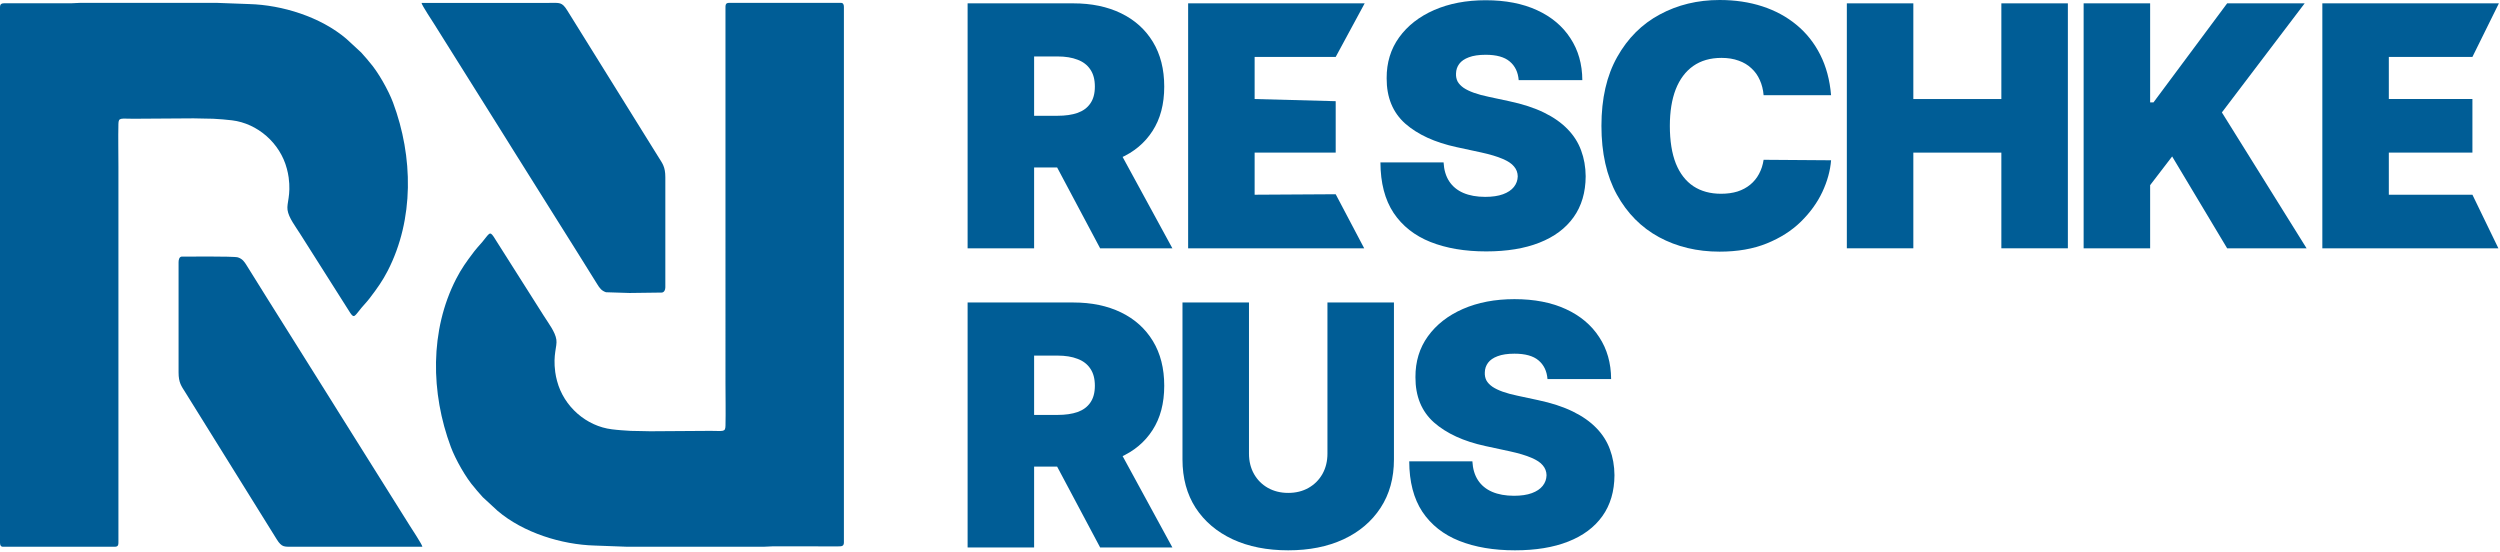
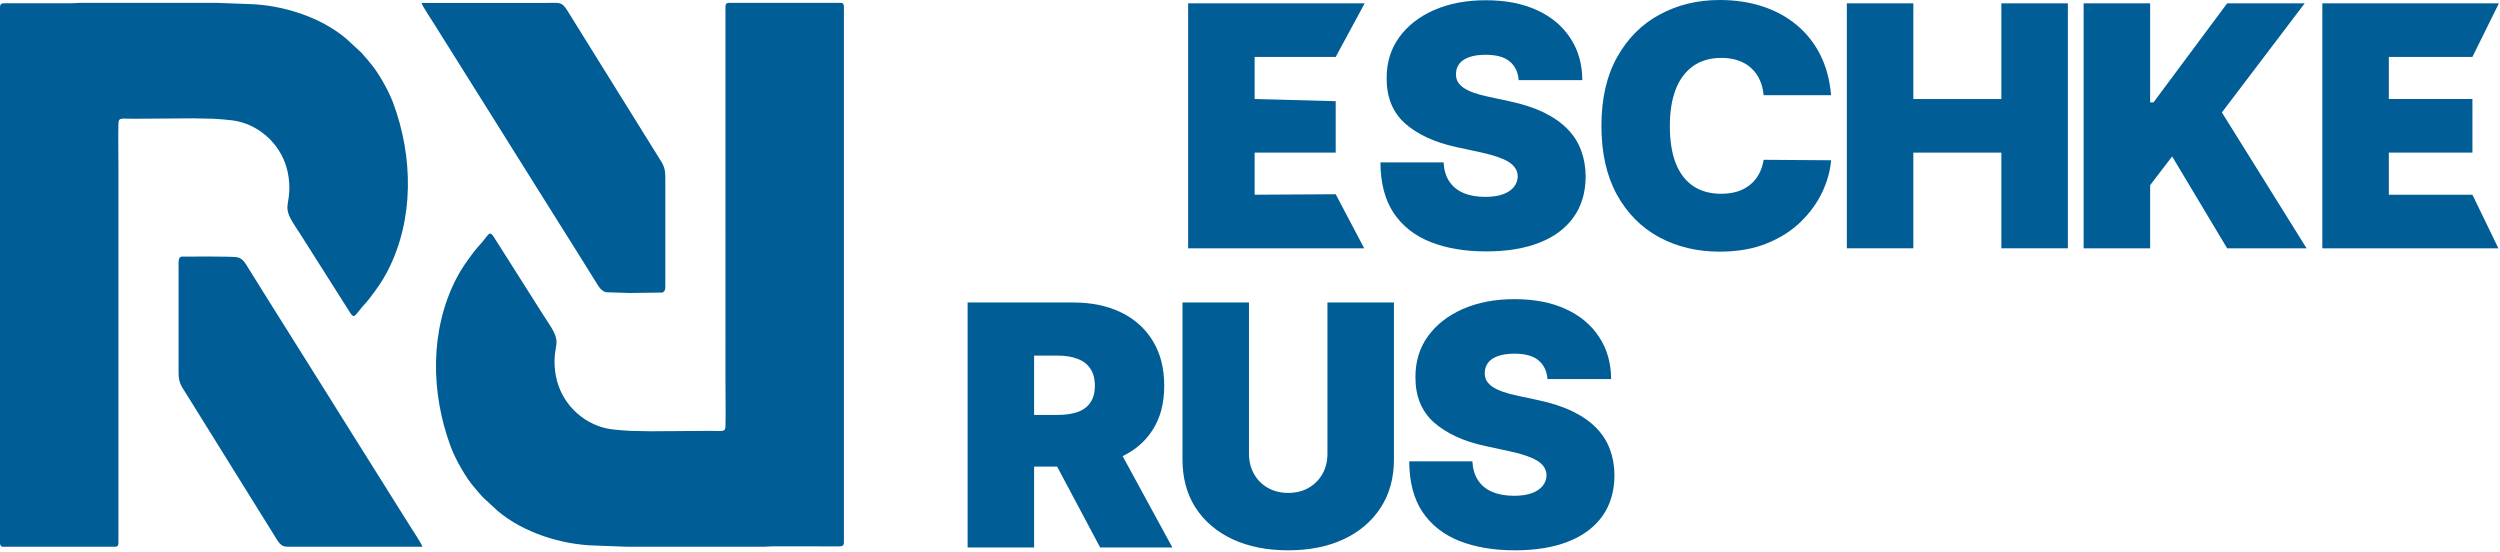
<svg xmlns="http://www.w3.org/2000/svg" width="1269" height="280" viewBox="0 0 1269 280" fill="none">
  <path fill-rule="evenodd" clip-rule="evenodd" d="M0 3.681V275.505C0 276.715 0.389 277.533 1.526 277.533H58.205C60.236 277.533 60.122 276.406 60.114 274.289L60.113 84.62C60.113 77.449 59.943 70.049 60.106 62.907C60.183 59.526 61.211 60.278 67.747 60.278L98.28 60.075C101.701 60.075 104.653 60.288 108.208 60.273L113.056 60.598C113.056 60.598 117.06 60.986 117.762 61.072C130.687 62.643 142.178 72.564 145.609 85.633C145.985 87.069 146.322 88.559 146.53 90.131C147.743 99.271 145.453 102.947 145.953 106.564C146.492 110.476 149.98 114.922 152.401 118.781L177.828 158.896C179.815 161.786 180.004 160.444 183.537 156.178L186.209 153.135C186.741 152.566 187.009 152.122 187.543 151.51C187.877 151.129 187.867 151.078 188.137 150.722C191.506 146.288 194.178 142.567 196.817 137.432C210.248 111.285 209.758 79.549 199.506 52.075C197.2 45.895 191.857 36.341 187.448 31.422C186.895 30.804 186.687 30.401 186.115 29.796C185.078 28.7 184.362 27.74 183.346 26.654L175.786 19.679C162.675 8.531 143.207 2.526 126.518 2.065L109.921 1.45H40.839C39.076 1.45 37.784 1.664 36.263 1.658L2.856 1.646C1.071 1.644 0 1.741 0 3.681Z" fill="#005D96" />
  <path fill-rule="evenodd" clip-rule="evenodd" d="M428.364 275.304L428.364 3.48C428.364 2.27 427.975 1.452 426.838 1.452L370.159 1.452C368.128 1.452 368.242 2.579 368.25 4.696L368.251 194.365C368.251 201.536 368.422 208.936 368.258 216.078C368.181 219.458 367.153 218.707 360.617 218.707L330.084 218.91C326.663 218.91 323.711 218.697 320.156 218.712L315.308 218.387C314.534 218.265 313.789 218.303 313.018 218.186C312.189 218.06 311.304 217.999 310.602 217.914C297.677 216.342 286.187 206.421 282.755 193.352C282.379 191.916 282.042 190.426 281.834 188.854C280.621 179.714 282.911 176.038 282.412 172.421C281.872 168.509 278.384 164.063 275.963 160.204L250.536 120.089C248.549 117.199 248.36 118.541 244.827 122.807L242.155 125.85C241.624 126.419 241.356 126.863 240.821 127.475C240.488 127.856 240.498 127.907 240.227 128.263C236.858 132.697 234.186 136.418 231.547 141.553C218.116 167.7 218.606 199.436 228.858 226.91C231.164 233.09 236.507 242.644 240.916 247.563C241.47 248.181 241.677 248.584 242.249 249.189C243.286 250.285 244.003 251.245 245.018 252.331L252.578 259.306C265.69 270.454 285.157 276.459 301.846 276.92L318.443 277.535H387.525C389.288 277.535 390.58 277.321 392.101 277.327L425.508 277.339C427.294 277.341 428.364 277.244 428.364 275.304Z" fill="#005D96" />
  <path fill-rule="evenodd" clip-rule="evenodd" d="M337.722 145.883V89.982C337.722 84.68 336.277 83.004 334.315 79.856L287.954 5.321C285.21 0.914 284.127 1.473 278.681 1.473L213.964 1.473C214.047 2.551 219.875 11.367 220.397 12.207L256.73 70.134C257.848 71.927 258.909 73.631 260.06 75.481C274.356 98.432 288.893 121.26 303.13 144.222C304.335 146.167 305.294 147.58 307.607 148.342L319.557 148.72L336.007 148.504C337.106 148.345 337.722 147.232 337.722 145.883Z" fill="#005D96" />
  <path fill-rule="evenodd" clip-rule="evenodd" d="M90.642 133.102V189.003C90.642 194.305 92.088 195.982 94.049 199.13L140.41 273.665C143.154 278.072 144.237 277.512 149.683 277.512H214.4C214.317 276.434 208.49 267.618 207.967 266.778L171.634 208.852C170.516 207.058 169.456 205.354 168.304 203.505C154.008 180.554 139.471 157.726 125.234 134.763C124.029 132.819 123.07 131.406 120.757 130.643C118.755 129.982 92.126 130.267 92.126 130.267C91.028 130.425 90.642 131.753 90.642 133.102Z" fill="#005D96" />
  <path d="M491.158 277.883V153.546H544.827C554.055 153.546 562.13 155.225 569.051 158.585C575.972 161.944 581.356 166.781 585.201 173.095C589.046 179.409 590.968 186.978 590.968 195.801C590.968 204.705 588.985 212.213 585.018 218.325C581.092 224.437 575.568 229.051 568.444 232.167C561.361 235.284 553.084 236.842 543.613 236.842H511.557V210.615H536.813C540.78 210.615 544.16 210.129 546.952 209.158C549.785 208.146 551.951 206.547 553.448 204.361C554.986 202.176 555.755 199.322 555.755 195.801C555.755 192.239 554.986 189.345 553.448 187.119C551.951 184.853 549.785 183.193 546.952 182.141C544.16 181.048 540.78 180.502 536.813 180.502H524.914V277.883H491.158ZM564.012 220.814L595.097 277.883H558.427L528.071 220.814H564.012Z" fill="#005D96" />
  <path d="M673.811 153.546H707.566V233.199C707.566 242.671 705.3 250.867 700.767 257.788C696.274 264.668 690 269.991 681.946 273.755C673.891 277.479 664.542 279.34 653.897 279.34C643.171 279.34 633.781 277.479 625.727 273.755C617.672 269.991 611.399 264.668 606.906 257.788C602.454 250.867 600.228 242.671 600.228 233.199V153.546H633.984V230.285C633.984 234.13 634.834 237.571 636.534 240.606C638.234 243.601 640.581 245.949 643.576 247.649C646.612 249.349 650.052 250.199 653.897 250.199C657.783 250.199 661.223 249.349 664.218 247.649C667.213 245.949 669.561 243.601 671.261 240.606C672.961 237.571 673.811 234.13 673.811 230.285V153.546Z" fill="#005D96" />
  <path d="M785.506 192.401C785.182 188.354 783.664 185.197 780.953 182.93C778.281 180.664 774.214 179.53 768.75 179.53C765.269 179.53 762.415 179.955 760.189 180.805C758.004 181.615 756.385 182.728 755.332 184.144C754.28 185.561 753.734 187.18 753.693 189.001C753.612 190.499 753.875 191.855 754.482 193.069C755.13 194.243 756.142 195.315 757.518 196.287C758.894 197.218 760.655 198.068 762.8 198.837C764.945 199.606 767.495 200.294 770.45 200.901L780.649 203.087C787.53 204.544 793.419 206.466 798.316 208.854C803.214 211.242 807.221 214.055 810.337 217.293C813.454 220.491 815.74 224.093 817.198 228.1C818.695 232.107 819.464 236.478 819.505 241.213C819.464 249.389 817.42 256.31 813.373 261.977C809.325 267.643 803.537 271.954 796.009 274.908C788.521 277.863 779.516 279.34 768.992 279.34C758.186 279.34 748.755 277.742 740.701 274.544C732.687 271.347 726.454 266.429 722.002 259.791C717.59 253.113 715.364 244.573 715.323 234.171H747.379C747.582 237.975 748.533 241.173 750.233 243.763C751.933 246.354 754.32 248.317 757.397 249.652C760.513 250.988 764.216 251.656 768.507 251.656C772.109 251.656 775.124 251.211 777.553 250.32C779.981 249.43 781.823 248.195 783.078 246.617C784.332 245.038 784.98 243.237 785.02 241.213C784.98 239.311 784.353 237.652 783.138 236.235C781.965 234.778 780.022 233.483 777.31 232.35C774.598 231.176 770.935 230.083 766.321 229.071L753.936 226.4C742.927 224.012 734.245 220.025 727.891 214.44C721.577 208.814 718.44 201.144 718.48 191.43C718.44 183.537 720.545 176.636 724.794 170.727C729.085 164.777 735.014 160.143 742.583 156.824C750.192 153.505 758.914 151.846 768.75 151.846C778.787 151.846 787.469 153.526 794.795 156.885C802.121 160.244 807.767 164.98 811.734 171.091C815.74 177.163 817.764 184.266 817.805 192.401H785.506Z" fill="#005D96" />
-   <path d="M491.158 126.037V1.7H544.827C554.055 1.7 562.13 3.38 569.051 6.739C575.972 10.098 581.356 14.935 585.201 21.249C589.046 27.563 590.968 35.132 590.968 43.955C590.968 52.86 588.985 60.368 585.018 66.479C581.092 72.591 575.568 77.205 568.444 80.322C561.361 83.438 553.084 84.996 543.613 84.996H511.557V58.769H536.813C540.78 58.769 544.16 58.283 546.952 57.312C549.785 56.3 551.951 54.701 553.448 52.516C554.986 50.33 555.755 47.477 555.755 43.955C555.755 40.394 554.986 37.5 553.448 35.273C551.951 33.007 549.785 31.348 546.952 30.295C544.16 29.202 540.78 28.656 536.813 28.656H524.914V126.037H491.158ZM564.012 68.969L595.097 126.037H558.427L528.071 68.969H564.012Z" fill="#005D96" />
  <path d="M603.097 126.037V1.7H692.707L678 28.899H636.852V50.269L678 51.362V77.468H636.852V98.839L678 98.596L692.464 126.037H603.097Z" fill="#005D96" />
  <path d="M770.89 40.677C770.566 36.629 769.048 33.472 766.336 31.206C763.665 28.939 759.597 27.806 754.133 27.806C750.653 27.806 747.799 28.231 745.573 29.081C743.387 29.89 741.768 31.003 740.716 32.42C739.664 33.837 739.117 35.456 739.077 37.277C738.996 38.775 739.259 40.13 739.866 41.345C740.514 42.518 741.526 43.591 742.902 44.562C744.278 45.493 746.038 46.343 748.184 47.112C750.329 47.881 752.879 48.569 755.833 49.176L766.033 51.362C772.914 52.819 778.802 54.742 783.7 57.13C788.597 59.518 792.604 62.331 795.721 65.569C798.837 68.766 801.124 72.368 802.581 76.375C804.079 80.382 804.848 84.754 804.888 89.489C804.848 97.665 802.804 104.586 798.756 110.252C794.709 115.919 788.921 120.229 781.393 123.184C773.905 126.139 764.9 127.616 754.376 127.616C743.569 127.616 734.139 126.017 726.085 122.82C718.071 119.622 711.838 114.705 707.385 108.067C702.974 101.389 700.747 92.848 700.707 82.447H732.763C732.965 86.251 733.916 89.448 735.616 92.039C737.316 94.629 739.704 96.592 742.78 97.928C745.897 99.264 749.6 99.931 753.891 99.931C757.493 99.931 760.508 99.486 762.937 98.596C765.365 97.705 767.207 96.471 768.461 94.892C769.716 93.314 770.364 91.513 770.404 89.489C770.364 87.587 769.736 85.927 768.522 84.511C767.348 83.054 765.405 81.758 762.694 80.625C759.982 79.451 756.319 78.359 751.705 77.347L739.32 74.675C728.311 72.287 719.629 68.301 713.274 62.715C706.96 57.089 703.824 49.419 703.864 39.705C703.824 31.813 705.928 24.912 710.178 19.003C714.468 13.053 720.398 8.419 727.967 5.1C735.576 1.781 744.298 0.121 754.133 0.121C764.171 0.121 772.853 1.801 780.179 5.16C787.505 8.52 793.151 13.255 797.117 19.367C801.124 25.438 803.148 32.541 803.188 40.677H770.89Z" fill="#005D96" />
  <path d="M929.455 48.327H895.213C894.971 45.493 894.323 42.923 893.271 40.616C892.259 38.309 890.842 36.326 889.021 34.666C887.24 32.966 885.074 31.671 882.525 30.781C879.975 29.85 877.081 29.384 873.843 29.384C868.176 29.384 863.38 30.761 859.454 33.513C855.569 36.265 852.614 40.211 850.59 45.352C848.607 50.492 847.615 56.664 847.615 63.869C847.615 71.478 848.627 77.853 850.651 82.993C852.715 88.093 855.69 91.938 859.576 94.528C863.461 97.078 868.136 98.353 873.6 98.353C876.716 98.353 879.509 97.968 881.978 97.199C884.447 96.39 886.592 95.236 888.414 93.739C890.235 92.241 891.712 90.44 892.846 88.335C894.019 86.19 894.809 83.782 895.213 81.111L929.455 81.354C929.05 86.615 927.573 91.978 925.023 97.442C922.473 102.866 918.85 107.885 914.155 112.499C909.501 117.072 903.733 120.756 896.853 123.548C889.972 126.341 881.978 127.737 872.871 127.737C861.458 127.737 851.218 125.289 842.151 120.391C833.126 115.494 825.982 108.289 820.72 98.778C815.499 89.266 812.888 77.63 812.888 63.869C812.888 50.026 815.56 38.37 820.902 28.899C826.245 19.387 833.449 12.203 842.516 7.346C851.582 2.449 861.701 0 872.871 0C880.724 0 887.948 1.073 894.546 3.218C901.143 5.363 906.931 8.5 911.909 12.628C916.887 16.716 920.894 21.755 923.93 27.745C926.966 33.736 928.807 40.596 929.455 48.327Z" fill="#005D96" />
  <path d="M937.455 126.037V1.7H971.21V50.269H1015.89V1.7H1049.65V126.037H1015.89V77.468H971.21V126.037H937.455Z" fill="#005D96" />
  <path d="M1057.65 126.037V1.7H1091.41V51.969H1093.11L1130.5 1.7H1169.85L1127.83 57.069L1170.82 126.037H1130.5L1102.58 79.411L1091.41 93.982V126.037H1057.65Z" fill="#005D96" />
  <path d="M1178.82 126.037V1.7H1268.43L1255 28.899H1212.57V50.269H1255V77.468H1212.57V98.839H1255L1268.18 126.037H1178.82Z" fill="#005D96" />
</svg>